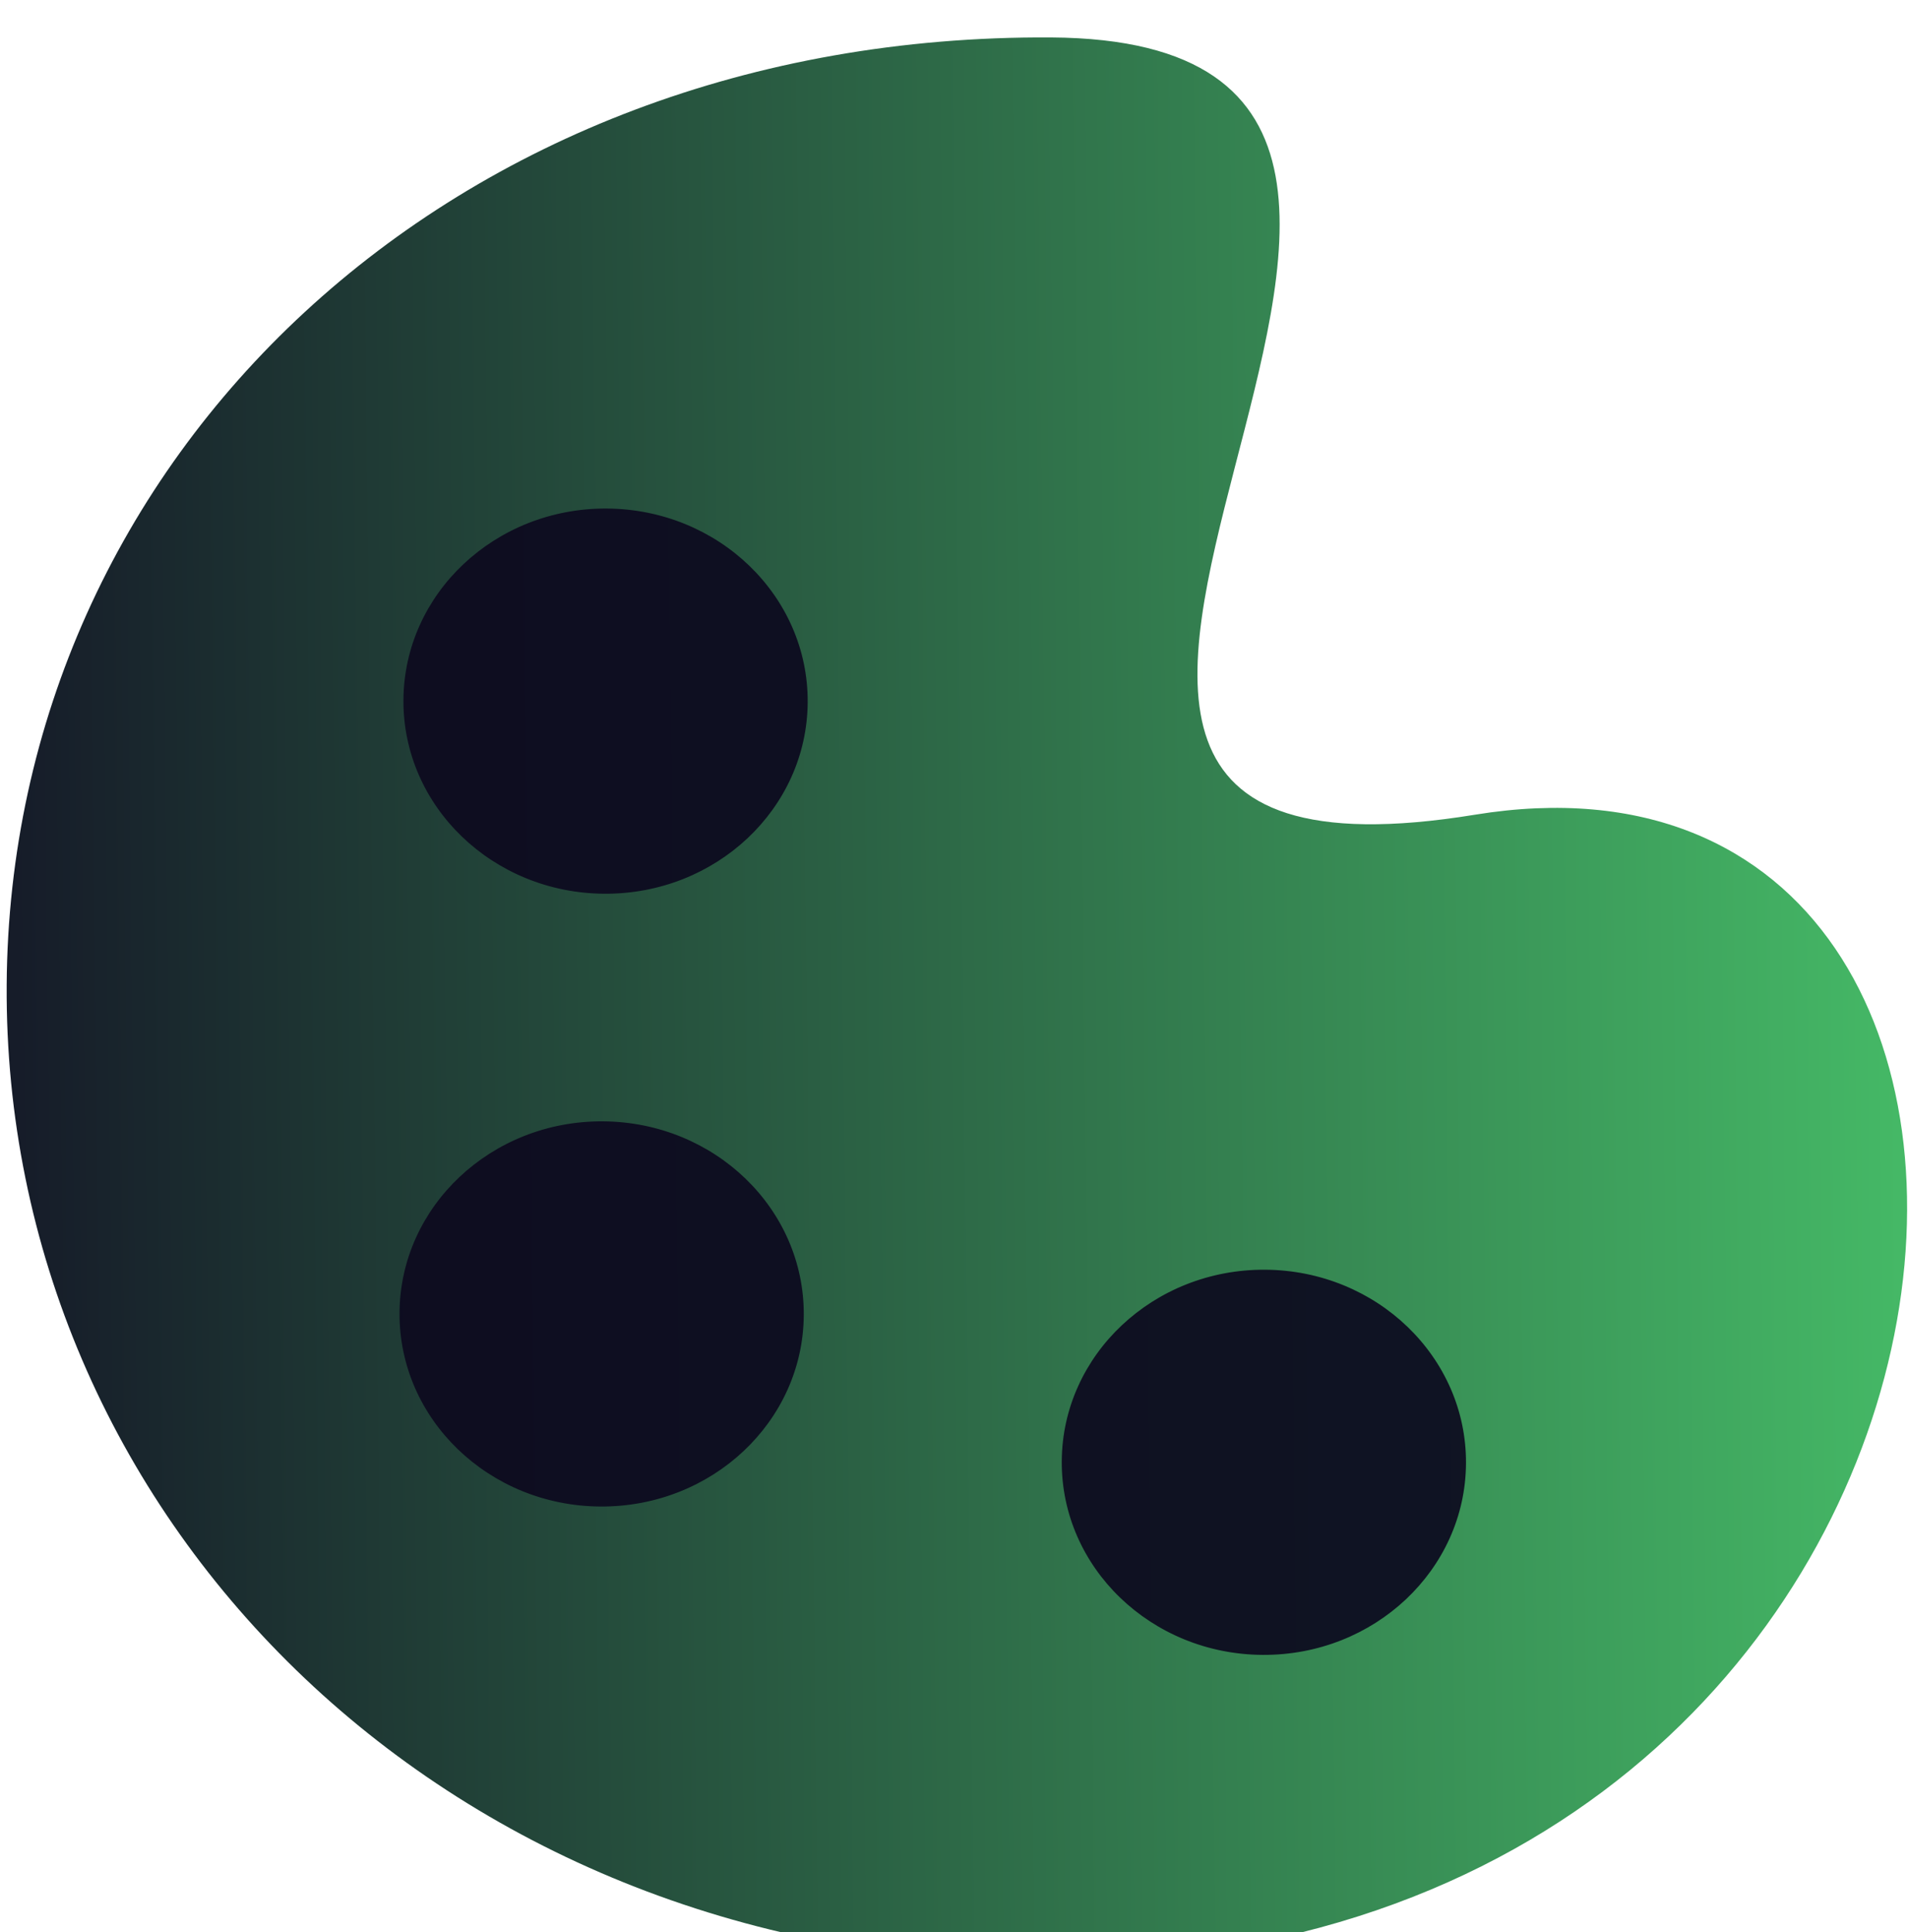
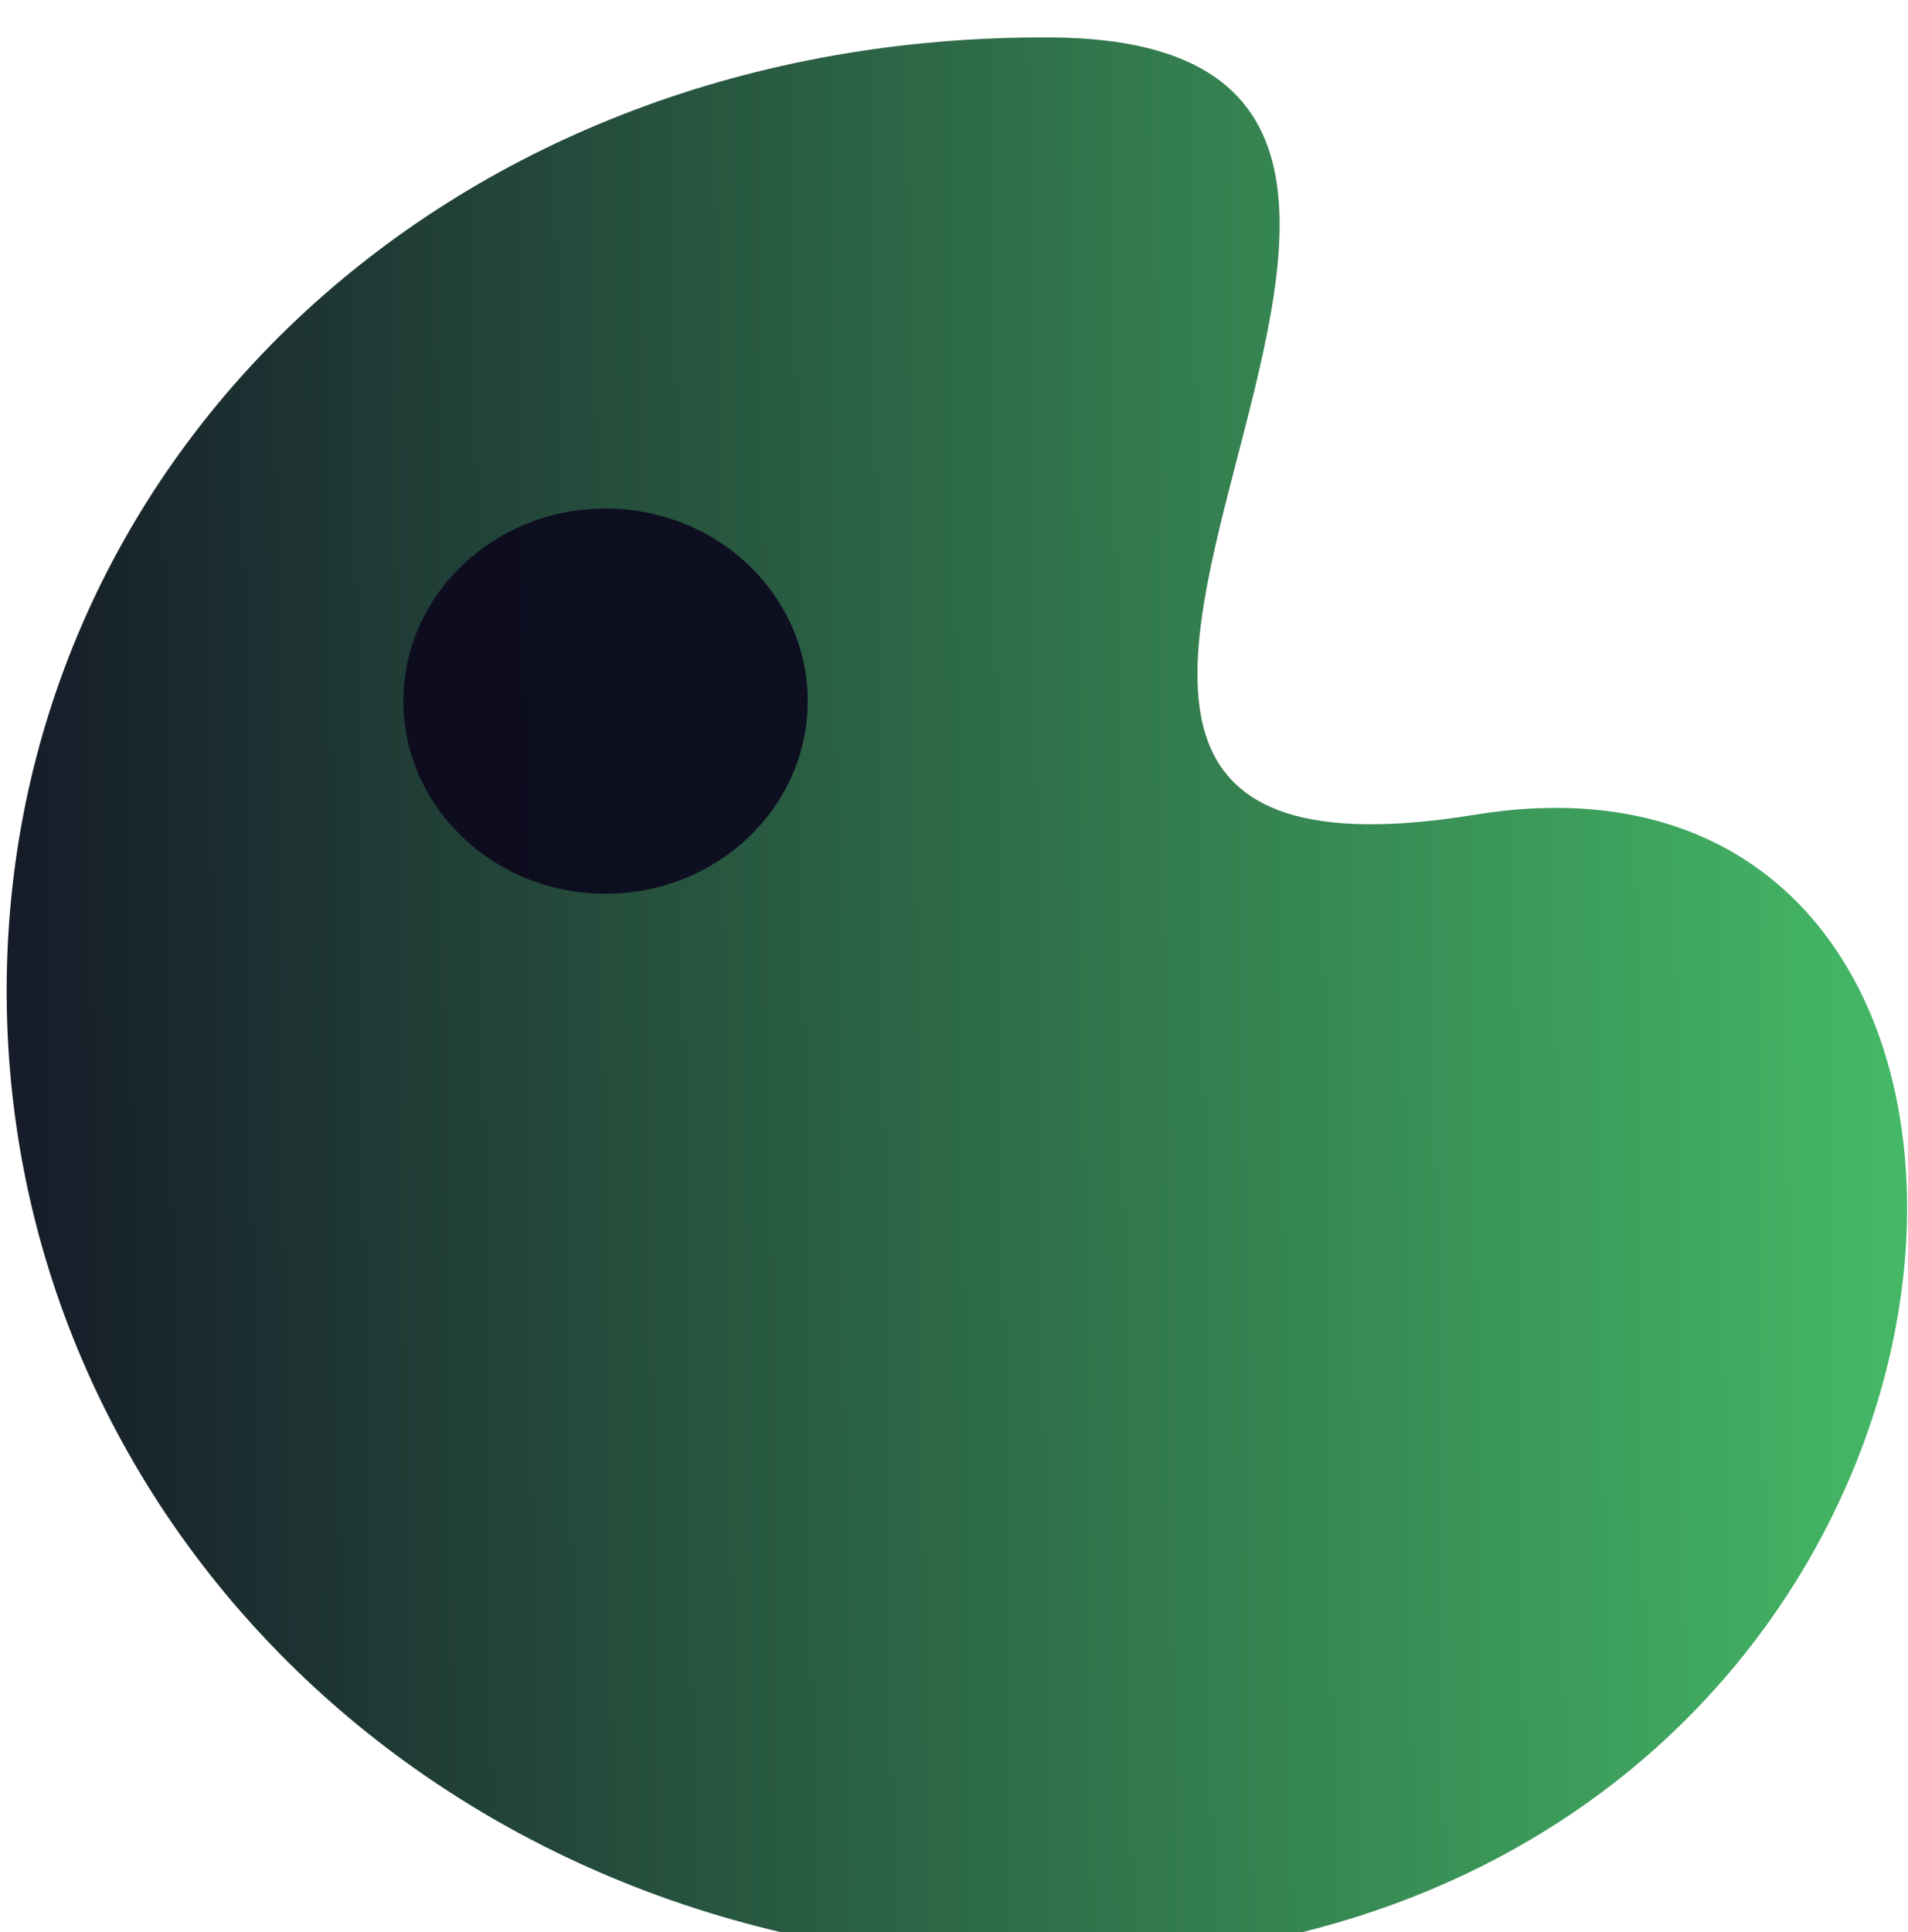
<svg xmlns="http://www.w3.org/2000/svg" width="240" height="243" viewBox="0 0 240 243" fill="none">
  <g filter="url(#filter0_i_434_86)">
-     <path d="M185.519 97.757C270.675 83.867 258.304 242.846 130.654 242.091C55.056 241.644 0.418 185.447 0.84 119.149C1.263 52.851 56.599 -0.444 132.197 0.003C207.795 0.45 100.362 111.648 185.519 97.757Z" fill="url(#paint0_linear_434_86)" />
+     <path d="M185.519 97.757C270.675 83.867 258.304 242.846 130.654 242.091C55.056 241.644 0.418 185.447 0.84 119.149C1.263 52.851 56.599 -0.444 132.197 0.003C207.795 0.45 100.362 111.648 185.519 97.757" fill="url(#paint0_linear_434_86)" />
    <path d="M185.593 98.179C206.722 94.733 221.735 102.004 230.452 114.791C239.19 127.608 241.641 146.03 237.456 164.91C229.091 202.646 194.252 242.04 130.658 241.664C55.303 241.218 0.864 185.212 1.285 119.152C1.705 53.102 56.829 -0.015 132.194 0.431C141.595 0.486 148.082 2.264 152.444 5.25C156.792 8.227 159.08 12.443 160.01 17.494C160.942 22.557 160.503 28.445 159.4 34.721C158.378 40.529 156.793 46.638 155.221 52.7C155.095 53.185 154.969 53.669 154.843 54.153C153.153 60.68 151.531 67.12 150.719 72.993C149.908 78.86 149.898 84.213 151.474 88.548C153.063 92.912 156.25 96.215 161.74 97.97C167.2 99.714 174.919 99.921 185.593 98.179Z" fill="url(#paint1_linear_434_86)" />
  </g>
  <path d="M76.017 112.399C90.058 112.482 101.51 101.705 101.596 88.328C101.681 74.951 90.367 64.04 76.326 63.956C62.284 63.873 50.832 74.65 50.747 88.027C50.662 101.404 61.975 112.316 76.017 112.399Z" fill="#0C091F" fill-opacity="0.92" />
-   <path d="M158.824 208.126C172.865 208.209 184.317 197.432 184.402 184.055C184.487 170.678 173.174 159.767 159.132 159.684C145.091 159.601 133.639 170.378 133.554 183.755C133.468 197.132 144.782 208.043 158.824 208.126Z" fill="#0C091F" fill-opacity="0.92" />
-   <path d="M75.525 189.467C89.567 189.55 101.019 178.773 101.104 165.396C101.189 152.019 89.876 141.107 75.834 141.024C61.793 140.941 50.341 151.718 50.255 165.095C50.17 178.472 61.484 189.384 75.525 189.467Z" fill="#0C091F" fill-opacity="0.92" />
  <defs>
    <filter id="filter0_i_434_86" x="0.838" y="0" width="239.051" height="246.8" filterUnits="userSpaceOnUse" color-interpolation-filters="sRGB">
      <feFlood flood-opacity="0" result="BackgroundImageFix" />
      <feBlend mode="normal" in="SourceGraphic" in2="BackgroundImageFix" result="shape" />
      <feColorMatrix in="SourceAlpha" type="matrix" values="0 0 0 0 0 0 0 0 0 0 0 0 0 0 0 0 0 0 127 0" result="hardAlpha" />
      <feOffset dy="4.706" />
      <feGaussianBlur stdDeviation="2.353" />
      <feComposite in2="hardAlpha" operator="arithmetic" k2="-1" k3="1" />
      <feColorMatrix type="matrix" values="0 0 0 0 0 0 0 0 0 0 0 0 0 0 0 0 0 0 0.25 0" />
      <feBlend mode="normal" in2="shape" result="effect1_innerShadow_434_86" />
    </filter>
    <linearGradient id="paint0_linear_434_86" x1="255.826" y1="124.061" x2="1.834" y2="127.037" gradientUnits="userSpaceOnUse">
      <stop stop-color="#48C36A" />
      <stop offset="1" stop-color="#161C29" />
    </linearGradient>
    <linearGradient id="paint1_linear_434_86" x1="255.324" y1="124.051" x2="2.274" y2="127.015" gradientUnits="userSpaceOnUse">
      <stop stop-color="#48C36A" />
      <stop offset="1" stop-color="#161C29" />
    </linearGradient>
  </defs>
</svg>